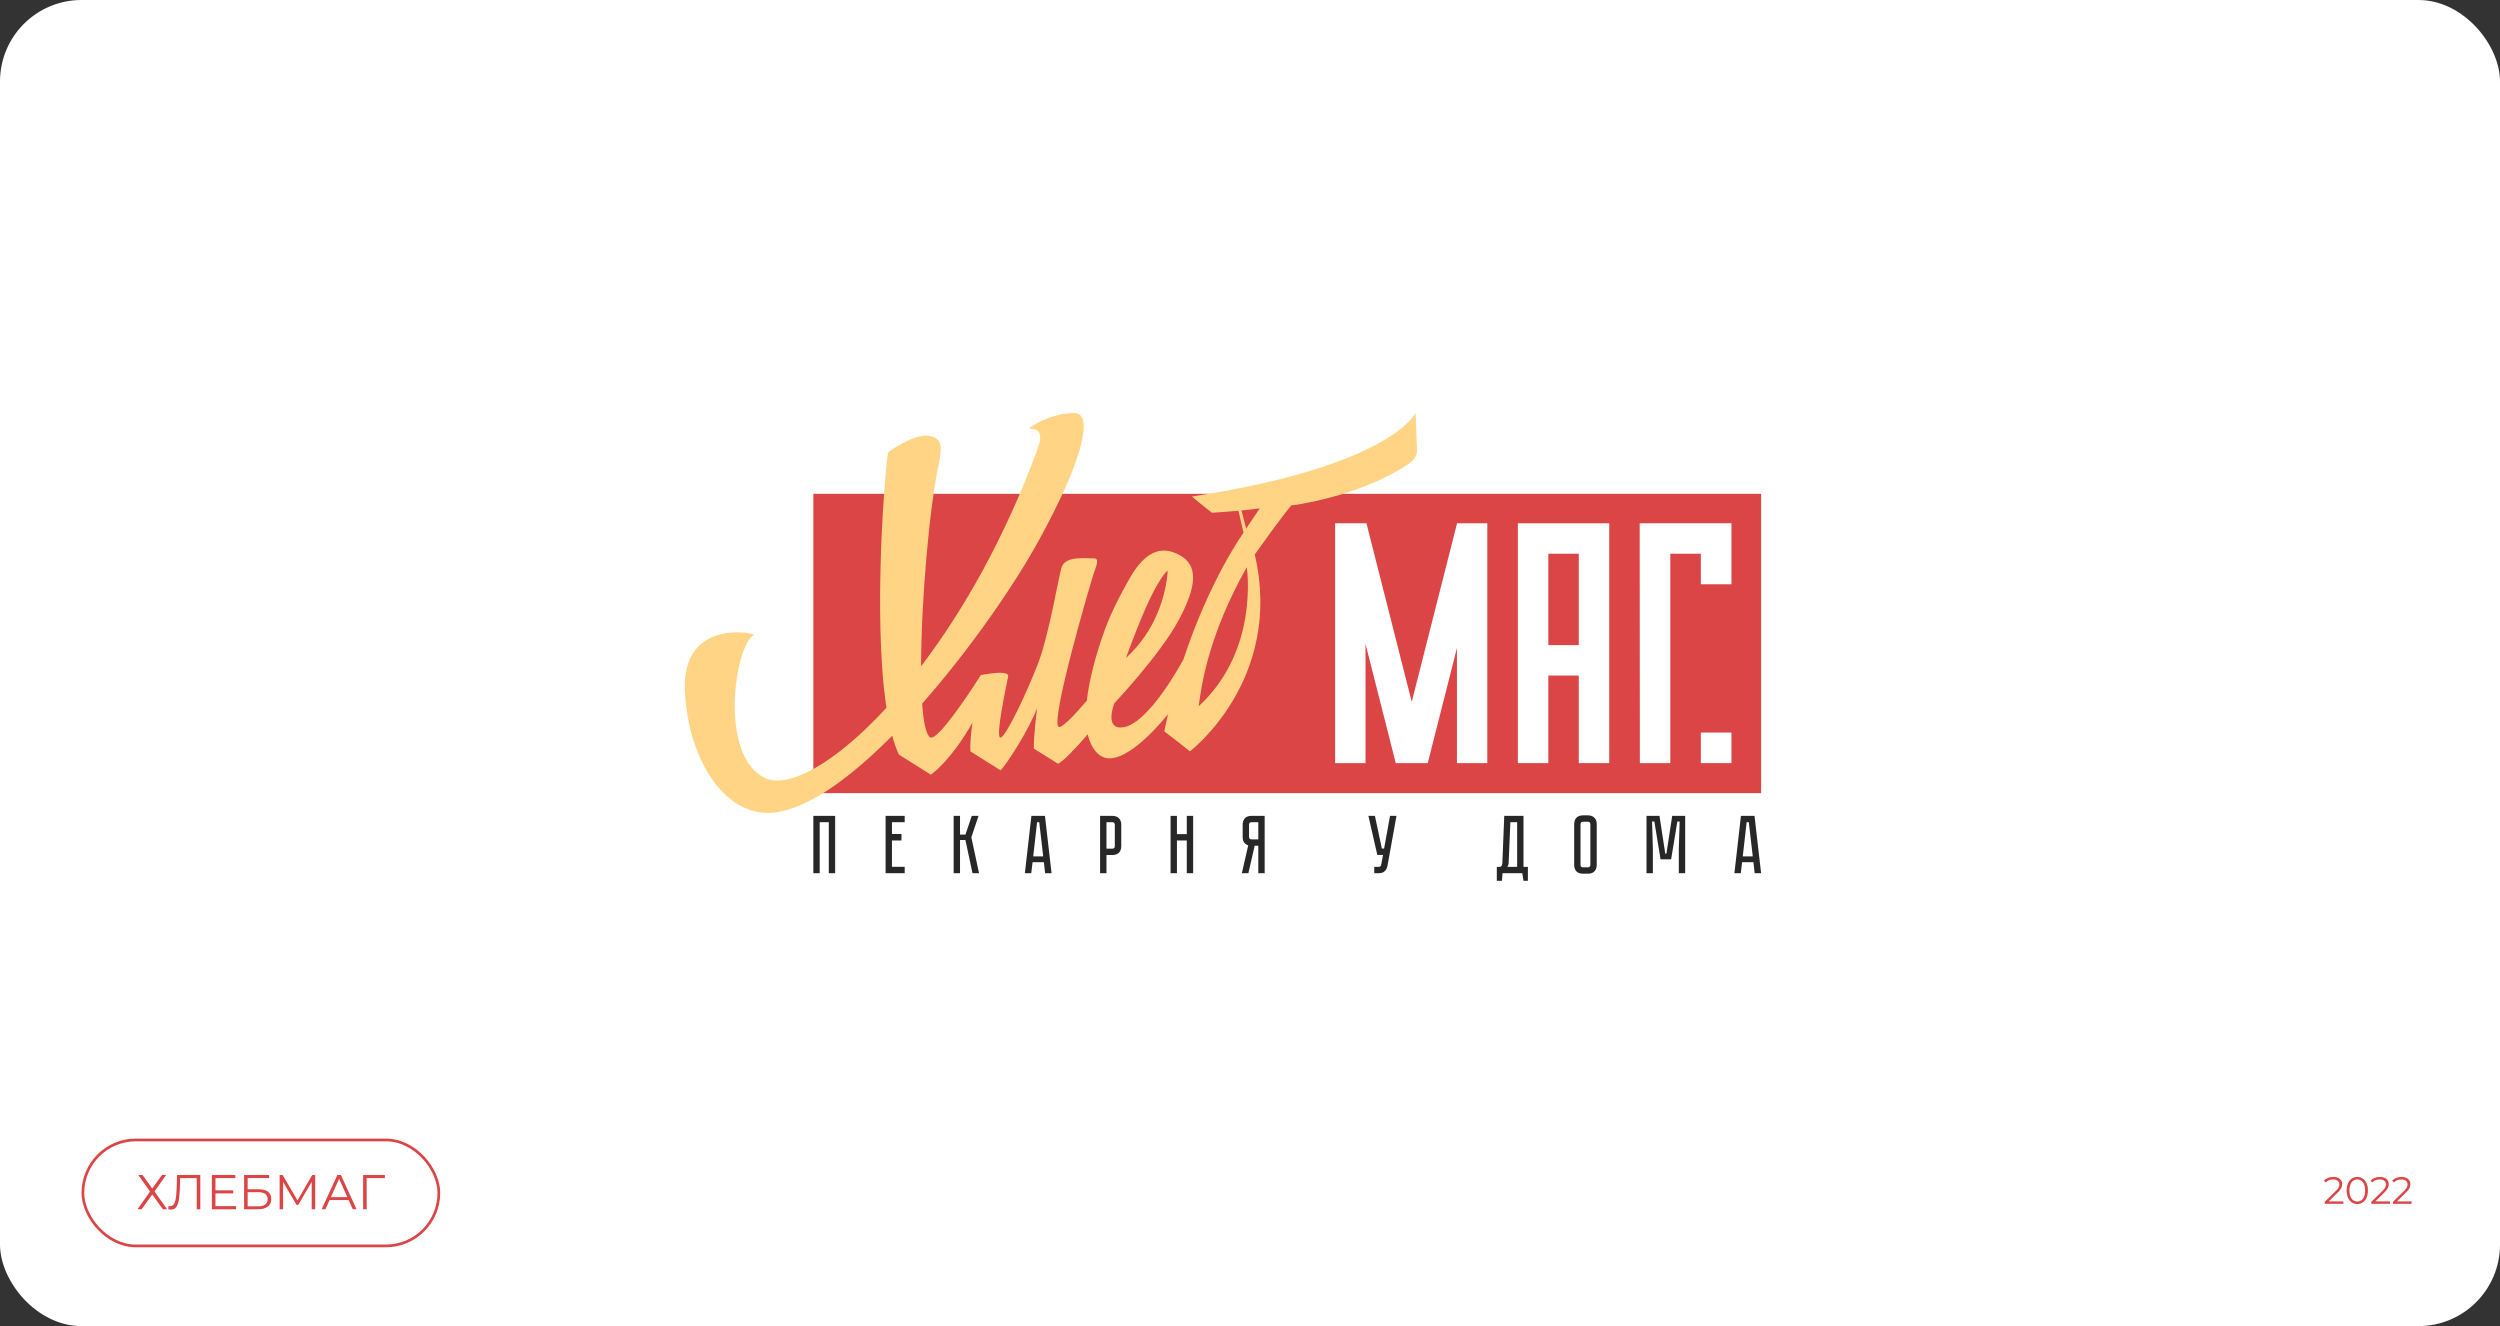
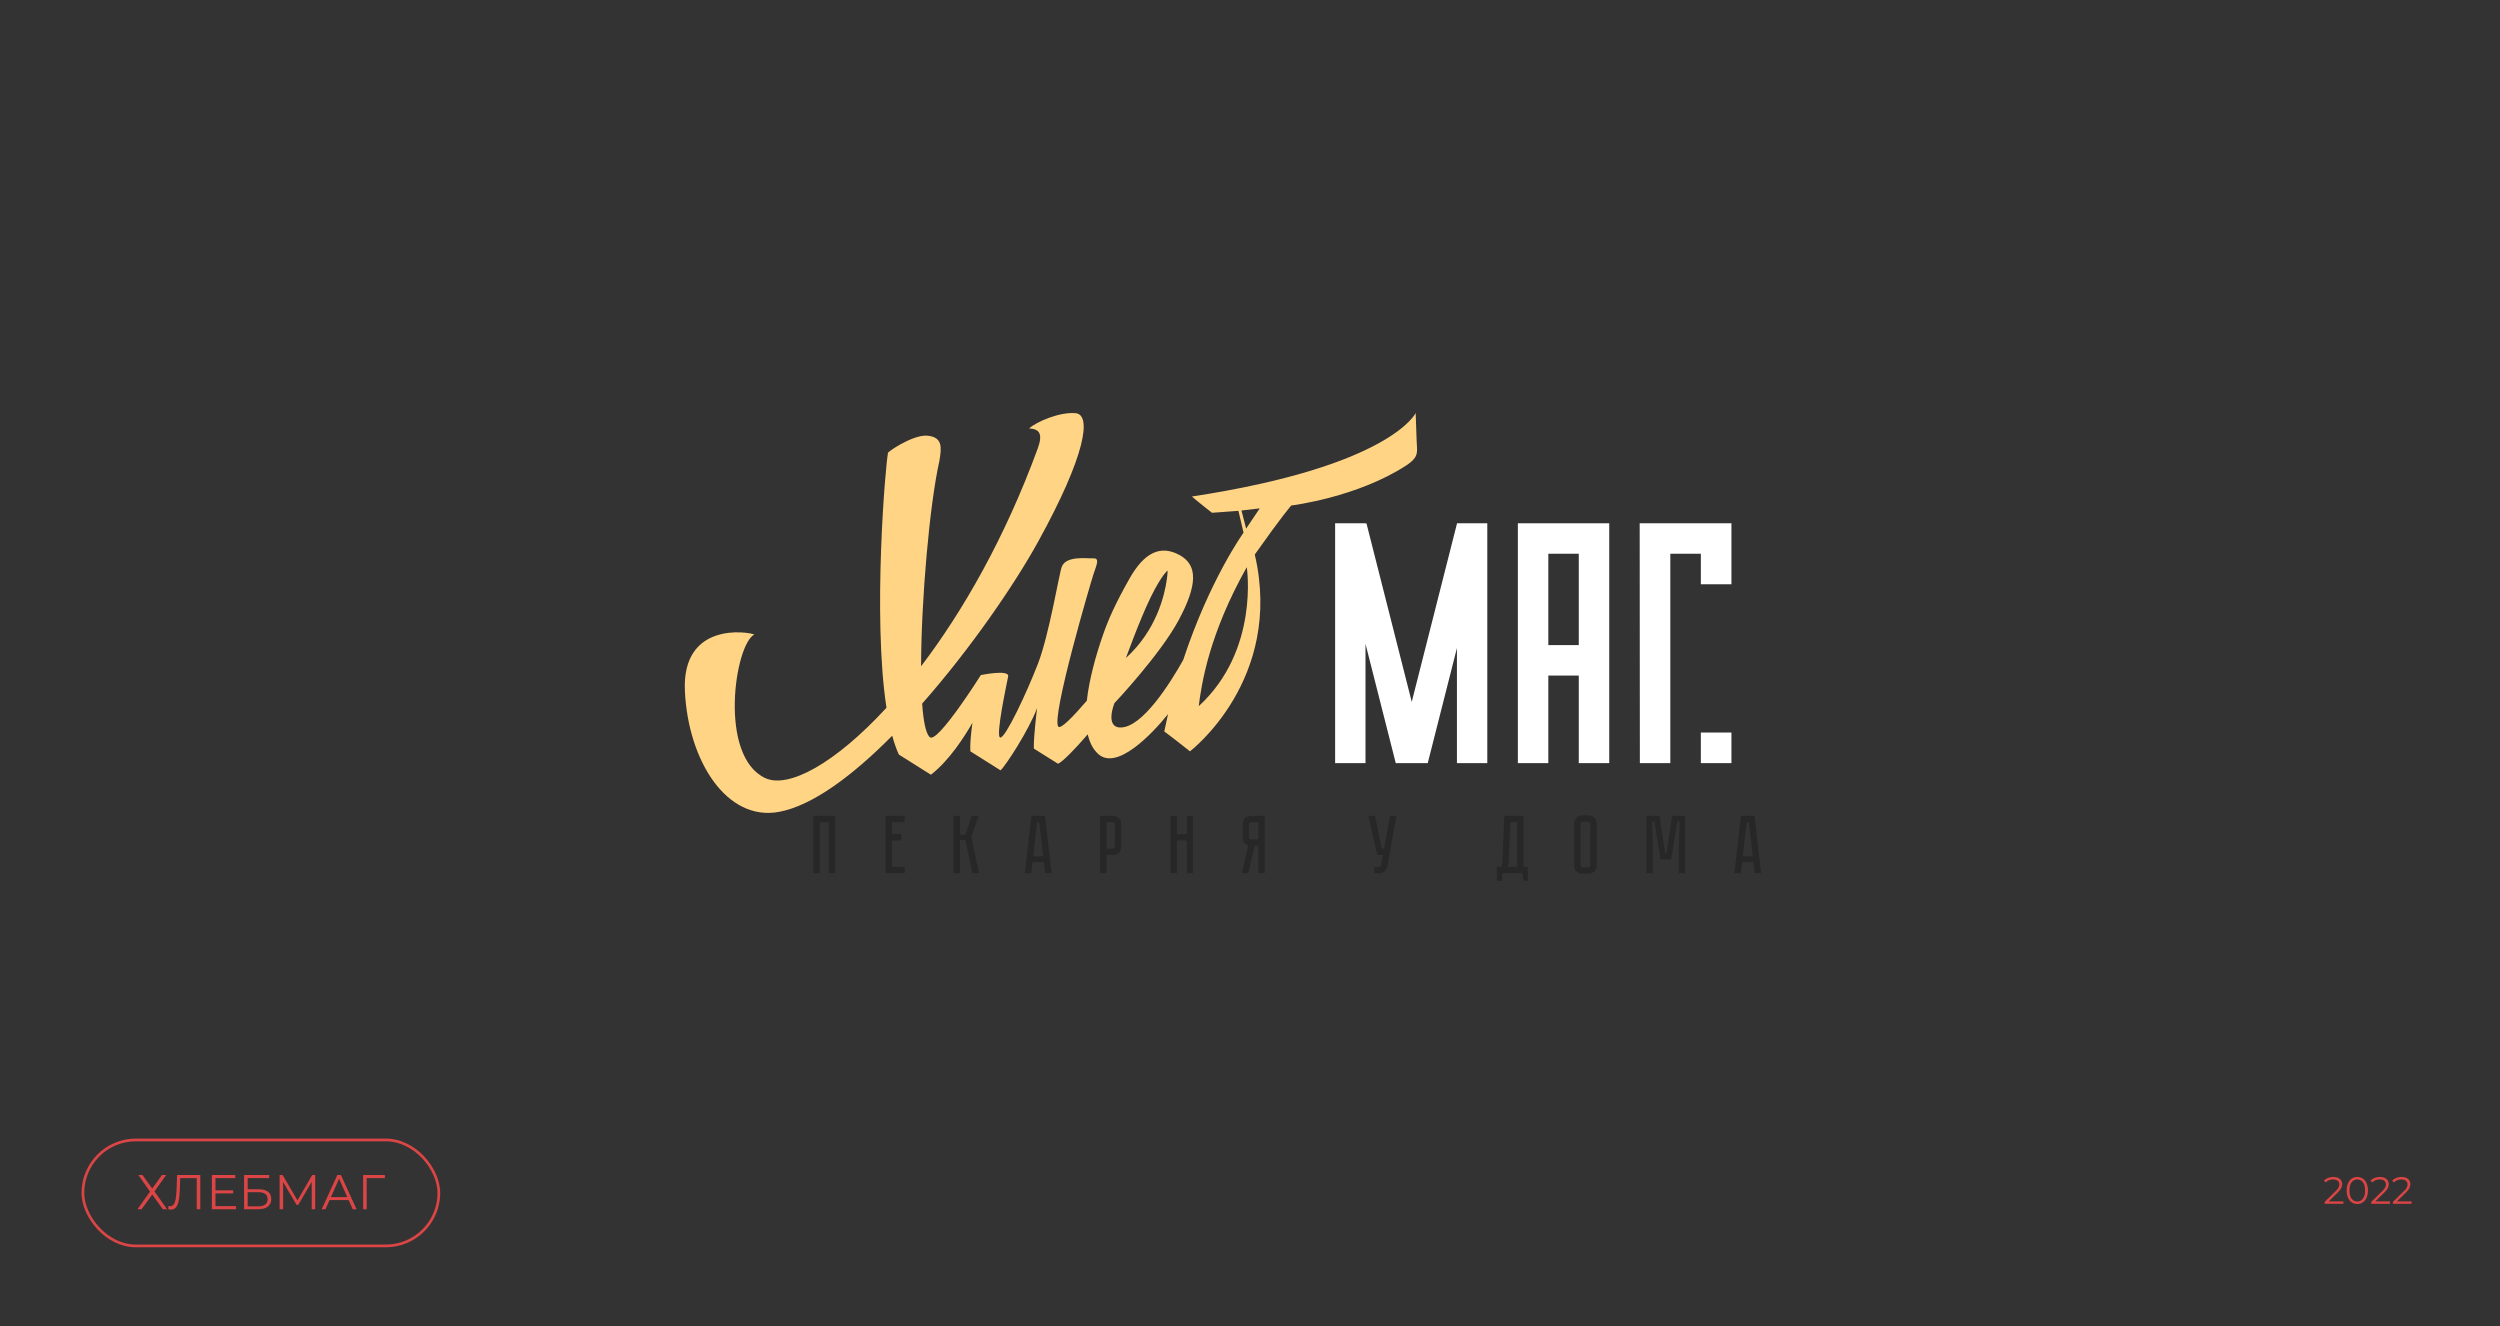
<svg xmlns="http://www.w3.org/2000/svg" width="920" height="488" viewBox="0 0 920 488" fill="none">
  <rect x="0" y="0" width="920" height="488" fill="#333333" stroke="none" />
-   <rect width="920" height="488" rx="30" fill="white" />
-   <path d="M648.094 181.733H299.312V291.875H648.094V181.733Z" fill="#DB4545" />
  <path d="M592.198 192.567H558.574V280.83H569.782V248.607H580.99V280.83H592.198V192.567ZM580.99 237.399H569.782V203.775H580.99V237.399Z" fill="white" />
  <path fill-rule="evenodd" clip-rule="evenodd" d="M536.151 192.567V192.74L519.523 258.287L502.852 192.567L502.501 192.665V192.567H491.326V280.83H502.501V236.926L513.639 280.83H525.408L536.151 238.48V280.83H547.323V192.567H536.151Z" fill="white" />
  <path d="M637.167 269.575H625.912V280.829H637.167V269.575Z" fill="white" />
  <path d="M637.166 192.567H603.469H603.404L603.469 280.83H614.677V203.775H625.913V215.009H637.166V192.567Z" fill="white" />
  <path d="M307.339 300.23V321.336H304.997V302.57H301.651V321.336H299.309V300.23H307.339ZM325.9 300.23H332.925V302.573H328.243V306.922H331.741V309.293H328.243V318.993H332.925V321.336H325.9V300.23ZM350.946 300.23H353.288V307.134H355.295L357.606 300.23H360.101L357.456 308.137L360.285 321.336H357.883L355.266 309.109H353.288V321.336H350.946V300.23ZM384.601 321.336L384.146 317.292H379.981L379.495 321.336H377.152L379.554 300.23H384.541L386.974 321.336H384.601ZM380.221 315.164H383.9L382.44 302.573H381.648L380.221 315.164ZM412.625 311.392C412.625 311.979 412.534 312.486 412.351 312.912C412.188 313.318 411.955 313.652 411.65 313.915C411.345 314.158 410.991 314.342 410.585 314.464C410.2 314.585 409.784 314.647 409.339 314.647H407.18V321.338H404.838V300.233H409.339C409.926 300.233 410.425 300.324 410.828 300.507C411.255 300.67 411.599 300.903 411.862 301.208C412.126 301.492 412.317 301.836 412.439 302.242C412.56 302.627 412.622 303.043 412.622 303.488V311.392H412.625ZM410.252 303.486C410.252 303.243 410.182 303.031 410.04 302.847C409.918 302.663 409.685 302.573 409.339 302.573H407.18V312.305H409.339C409.603 312.305 409.815 312.243 409.977 312.121C410.161 311.979 410.252 311.736 410.252 311.392V303.486ZM436.735 306.953V300.23H439.077V321.336H436.735V309.293H433.115V321.336H430.772V300.23H433.115V306.953H436.735ZM465.395 300.23V321.336H463.052V311.239H461.713L459.401 321.336H457L459.342 311.087C458.755 310.903 458.266 310.57 457.881 310.084C457.496 309.598 457.302 308.897 457.302 307.984V303.483C457.302 303.036 457.364 302.622 457.486 302.237C457.607 301.831 457.791 301.487 458.034 301.203C458.297 300.898 458.631 300.665 459.037 300.502C459.464 300.318 459.97 300.228 460.557 300.228H465.395V300.23ZM463.052 302.573H460.557C460.213 302.573 459.97 302.663 459.828 302.847C459.707 303.031 459.645 303.243 459.645 303.486V307.987C459.645 308.313 459.735 308.545 459.919 308.688C460.102 308.83 460.314 308.9 460.557 308.9H463.052V302.573ZM510.591 318.631C510.449 319.402 510.116 320.051 509.588 320.578C509.081 321.085 508.342 321.338 507.367 321.338H505.726V318.996H507.367C507.631 318.996 507.833 318.934 507.975 318.812C508.117 318.691 508.208 318.549 508.249 318.386L508.95 314.613H506.85L503.567 300.228H505.969L508.523 312.271H509.345L511.535 300.228H513.906L510.591 318.631ZM562.265 318.996V324.136H560.651L560.194 321.338H552.926L552.711 324.136H550.829V318.996H552.197C552.621 318.711 552.846 318.246 552.867 317.597L553.565 300.23H560.649V318.996H562.265ZM558.312 318.996V302.573H555.817L555.178 317.688C555.137 318.215 554.974 318.652 554.689 318.996H558.312ZM584.345 300.047C584.932 300.047 585.431 300.137 585.834 300.321C586.261 300.484 586.597 300.717 586.837 301.019C587.101 301.303 587.295 301.647 587.416 302.053C587.535 302.438 587.6 302.855 587.6 303.299V318.262C587.6 318.709 587.538 319.133 587.416 319.539C587.295 319.924 587.101 320.268 586.837 320.573C586.594 320.857 586.261 321.09 585.834 321.274C585.431 321.437 584.932 321.517 584.345 321.517H582.55C581.964 321.517 581.457 321.437 581.03 321.274C580.627 321.09 580.291 320.857 580.03 320.573C579.784 320.268 579.603 319.924 579.481 319.539C579.36 319.133 579.298 318.706 579.298 318.262V303.299C579.298 302.852 579.357 302.438 579.481 302.053C579.6 301.647 579.784 301.303 580.03 301.019C580.293 300.714 580.627 300.481 581.03 300.321C581.457 300.137 581.964 300.047 582.55 300.047H584.345ZM584.345 319.177C584.668 319.177 584.903 319.086 585.043 318.903C585.188 318.719 585.257 318.507 585.257 318.264V303.302C585.257 303.059 585.188 302.847 585.043 302.663C584.903 302.48 584.668 302.389 584.345 302.389H582.55C582.207 302.389 581.964 302.48 581.819 302.663C581.7 302.847 581.635 303.059 581.635 303.302V318.264C581.635 318.507 581.697 318.719 581.819 318.903C581.961 319.086 582.204 319.177 582.55 319.177H584.345ZM615.373 300.23H620.146V321.336H617.806V312.212L618.109 302.327H617.258L614.975 316.227H611.084L608.803 302.327H607.95L608.255 312.212V321.336H605.913V300.23H610.688L612.816 314.158H613.24L615.373 300.23ZM645.716 321.336L645.259 317.292H641.093L640.607 321.336H638.265L640.667 300.23H645.654L648.087 321.336H645.716ZM641.337 315.164H645.018L643.557 302.573H642.766L641.337 315.164Z" fill="#272727" />
  <path d="M521.323 162.176L520.966 152C520.966 152 511.858 171.557 438.629 182.718C440.943 184.771 446.031 188.703 446.031 188.703L455.745 187.987L457.622 196.026C457.622 196.026 445.183 213.263 435.418 242.877C430.661 251.342 420.432 267.695 412.384 267.718C406.476 267.718 410.103 258.767 410.103 258.767C410.103 258.767 426.935 240.948 433.792 228.137C440.646 215.324 440.809 208.058 434.254 204.361C427.033 200.299 421.017 203.436 415.667 212.904C410.321 222.372 407.867 228.029 405.995 233.373C403.247 241.217 400.816 250.018 399.953 257.862C394.927 263.711 390.314 268.478 389.458 267.39C386.785 263.995 401.406 214.282 402.453 211.145C403.498 208.009 404.788 205.372 402.401 205.476C400.015 205.576 392.429 204.403 390.754 208.511C389.797 210.866 386.128 233.489 381.966 244.25C377.803 255.008 369.998 271.625 368.108 271.426C366.215 271.227 370.499 251.613 370.998 248.927C371.497 246.238 360.941 248.433 360.941 248.433C360.941 248.433 360.941 248.438 360.938 248.444C360.938 248.444 345.055 273.704 342.183 271.289C340.725 270.058 339.817 265.518 339.349 258.941C357.189 238.699 373.317 215.158 382.085 199.244C399.547 167.554 401.75 152.683 395.888 152.067C390.027 151.452 381.206 155.304 378.723 157.67C382.664 157.846 383.812 159.793 381.86 165.121C369.871 197.856 354.376 224.929 338.956 245.196C339.003 220.65 342.105 185.583 345.668 169.755C346.542 164.666 346.94 160.915 341.361 160.336C335.781 159.756 325.292 167.164 326.781 166.812C326.008 169.594 321 226.444 326.225 260.456C307.344 280.964 290.129 290.334 281.579 286.321C264.298 278.208 270.407 237.22 277.577 233.505C275.374 232.486 250.841 228.647 252.043 254.32C253.245 279.994 267.424 302.395 286.735 298.76C299.109 296.43 313.9 285.305 328.338 270.749C329.046 273.344 329.855 275.674 330.776 277.672L342.576 285.098C349.347 279.862 354.981 271.017 357.851 265.983C357.29 270.094 356.925 273.998 357.091 276.491L368.193 283.479C369.835 282.166 378.708 268.59 381.64 260.577C380.637 268.944 380.337 274.035 380.469 275.49L389.355 281.059C391.16 280.279 395.829 275.415 400.289 270.231C400.966 273.189 402.184 275.661 404.092 277.424C410.967 283.777 423.962 270.087 429.836 262.793C429.352 264.877 428.89 267.002 428.45 269.169C432.558 272.204 437.913 276.491 437.913 276.491C437.913 276.491 472.47 250.124 461.759 204.066C471.578 190.133 475.172 186.025 475.172 186.025C475.172 186.025 499.424 183.093 517.592 171.223C522.484 167.986 521.414 166.109 521.323 162.176ZM423.395 219.915C427.483 211.528 429.696 209.938 429.696 209.938C429.657 210.98 429.564 212.019 429.414 213.051C428.623 218.907 425.629 231.904 414.344 242.132C414.362 242.132 419.31 228.298 423.395 219.915ZM441.129 259.877C442.202 251.394 444.969 233.352 458.814 208.707C458.814 208.707 463.574 239.283 441.129 259.877ZM458.579 194.531L456.859 187.863L463.584 187.082L458.579 194.531Z" fill="#FFD585" />
  <path d="M862.361 442.104V443H855.487V442.286L859.561 438.296C860.075 437.792 860.42 437.358 860.597 436.994C860.784 436.621 860.877 436.247 860.877 435.874C860.877 435.295 860.677 434.847 860.275 434.53C859.883 434.203 859.319 434.04 858.581 434.04C857.433 434.04 856.542 434.404 855.907 435.132L855.193 434.516C855.576 434.068 856.061 433.723 856.649 433.48C857.247 433.237 857.919 433.116 858.665 433.116C859.664 433.116 860.453 433.354 861.031 433.83C861.619 434.297 861.913 434.941 861.913 435.762C861.913 436.266 861.801 436.751 861.577 437.218C861.353 437.685 860.929 438.221 860.303 438.828L856.971 442.104H862.361ZM867.478 443.084C866.722 443.084 866.045 442.883 865.448 442.482C864.86 442.081 864.398 441.507 864.062 440.76C863.735 440.004 863.572 439.117 863.572 438.1C863.572 437.083 863.735 436.201 864.062 435.454C864.398 434.698 864.86 434.119 865.448 433.718C866.045 433.317 866.722 433.116 867.478 433.116C868.234 433.116 868.906 433.317 869.494 433.718C870.091 434.119 870.558 434.698 870.894 435.454C871.23 436.201 871.398 437.083 871.398 438.1C871.398 439.117 871.23 440.004 870.894 440.76C870.558 441.507 870.091 442.081 869.494 442.482C868.906 442.883 868.234 443.084 867.478 443.084ZM867.478 442.16C868.047 442.16 868.546 442.001 868.976 441.684C869.414 441.367 869.755 440.905 869.998 440.298C870.24 439.691 870.362 438.959 870.362 438.1C870.362 437.241 870.24 436.509 869.998 435.902C869.755 435.295 869.414 434.833 868.976 434.516C868.546 434.199 868.047 434.04 867.478 434.04C866.908 434.04 866.404 434.199 865.966 434.516C865.536 434.833 865.2 435.295 864.958 435.902C864.715 436.509 864.594 437.241 864.594 438.1C864.594 438.959 864.715 439.691 864.958 440.298C865.2 440.905 865.536 441.367 865.966 441.684C866.404 442.001 866.908 442.16 867.478 442.16ZM879.506 442.104V443H872.632V442.286L876.706 438.296C877.219 437.792 877.565 437.358 877.742 436.994C877.929 436.621 878.022 436.247 878.022 435.874C878.022 435.295 877.821 434.847 877.42 434.53C877.028 434.203 876.463 434.04 875.726 434.04C874.578 434.04 873.687 434.404 873.052 435.132L872.338 434.516C872.721 434.068 873.206 433.723 873.794 433.48C874.391 433.237 875.063 433.116 875.81 433.116C876.809 433.116 877.597 433.354 878.176 433.83C878.764 434.297 879.058 434.941 879.058 435.762C879.058 436.266 878.946 436.751 878.722 437.218C878.498 437.685 878.073 438.221 877.448 438.828L874.116 442.104H879.506ZM887.463 442.104V443H880.589V442.286L884.663 438.296C885.176 437.792 885.522 437.358 885.699 436.994C885.886 436.621 885.979 436.247 885.979 435.874C885.979 435.295 885.778 434.847 885.377 434.53C884.985 434.203 884.42 434.04 883.683 434.04C882.535 434.04 881.644 434.404 881.009 435.132L880.295 434.516C880.678 434.068 881.163 433.723 881.751 433.48C882.348 433.237 883.02 433.116 883.767 433.116C884.766 433.116 885.554 433.354 886.133 433.83C886.721 434.297 887.015 434.941 887.015 435.762C887.015 436.266 886.903 436.751 886.679 437.218C886.455 437.685 886.03 438.221 885.405 438.828L882.073 442.104H887.463Z" fill="#DB4545" />
  <path d="M52.441 432.4L56.023 437.386L59.587 432.4H61.153L56.851 438.448L61.495 445H59.929L56.023 439.582L52.117 445H50.587L55.213 438.502L50.911 432.4H52.441ZM73.711 432.4V445H72.397V433.552H66.313L66.169 437.764C66.109 439.504 65.965 440.908 65.737 441.976C65.521 443.032 65.185 443.824 64.729 444.352C64.273 444.868 63.667 445.126 62.911 445.126C62.587 445.126 62.251 445.084 61.903 445L62.011 443.812C62.215 443.86 62.413 443.884 62.605 443.884C63.133 443.884 63.559 443.674 63.883 443.254C64.219 442.834 64.471 442.186 64.639 441.31C64.807 440.422 64.921 439.252 64.981 437.8L65.161 432.4H73.711ZM86.872 443.848V445H77.962V432.4H86.602V433.552H79.294V438.034H85.81V439.168H79.294V443.848H86.872ZM89.827 432.4H99.043V433.534H91.141V437.656H95.263C96.751 437.656 97.879 437.962 98.647 438.574C99.427 439.186 99.817 440.074 99.817 441.238C99.817 442.45 99.397 443.38 98.557 444.028C97.729 444.676 96.535 445 94.975 445H89.827V432.4ZM94.957 443.938C96.121 443.938 96.997 443.716 97.585 443.272C98.185 442.828 98.485 442.168 98.485 441.292C98.485 440.428 98.191 439.786 97.603 439.366C97.027 438.934 96.145 438.718 94.957 438.718H91.141V443.938H94.957ZM115.991 432.4V445H114.713V434.92L109.763 443.398H109.133L104.183 434.974V445H102.905V432.4H104.003L109.475 441.742L114.893 432.4H115.991ZM128.301 441.634H121.281L119.769 445H118.383L124.143 432.4H125.457L131.217 445H129.813L128.301 441.634ZM127.815 440.554L124.791 433.786L121.767 440.554H127.815ZM141.642 433.552H134.928L134.946 445H133.632V432.4H141.642V433.552Z" fill="#DB4545" />
  <rect x="30.5" y="419.5" width="131" height="39" rx="19.5" stroke="#DB4545" />
</svg>